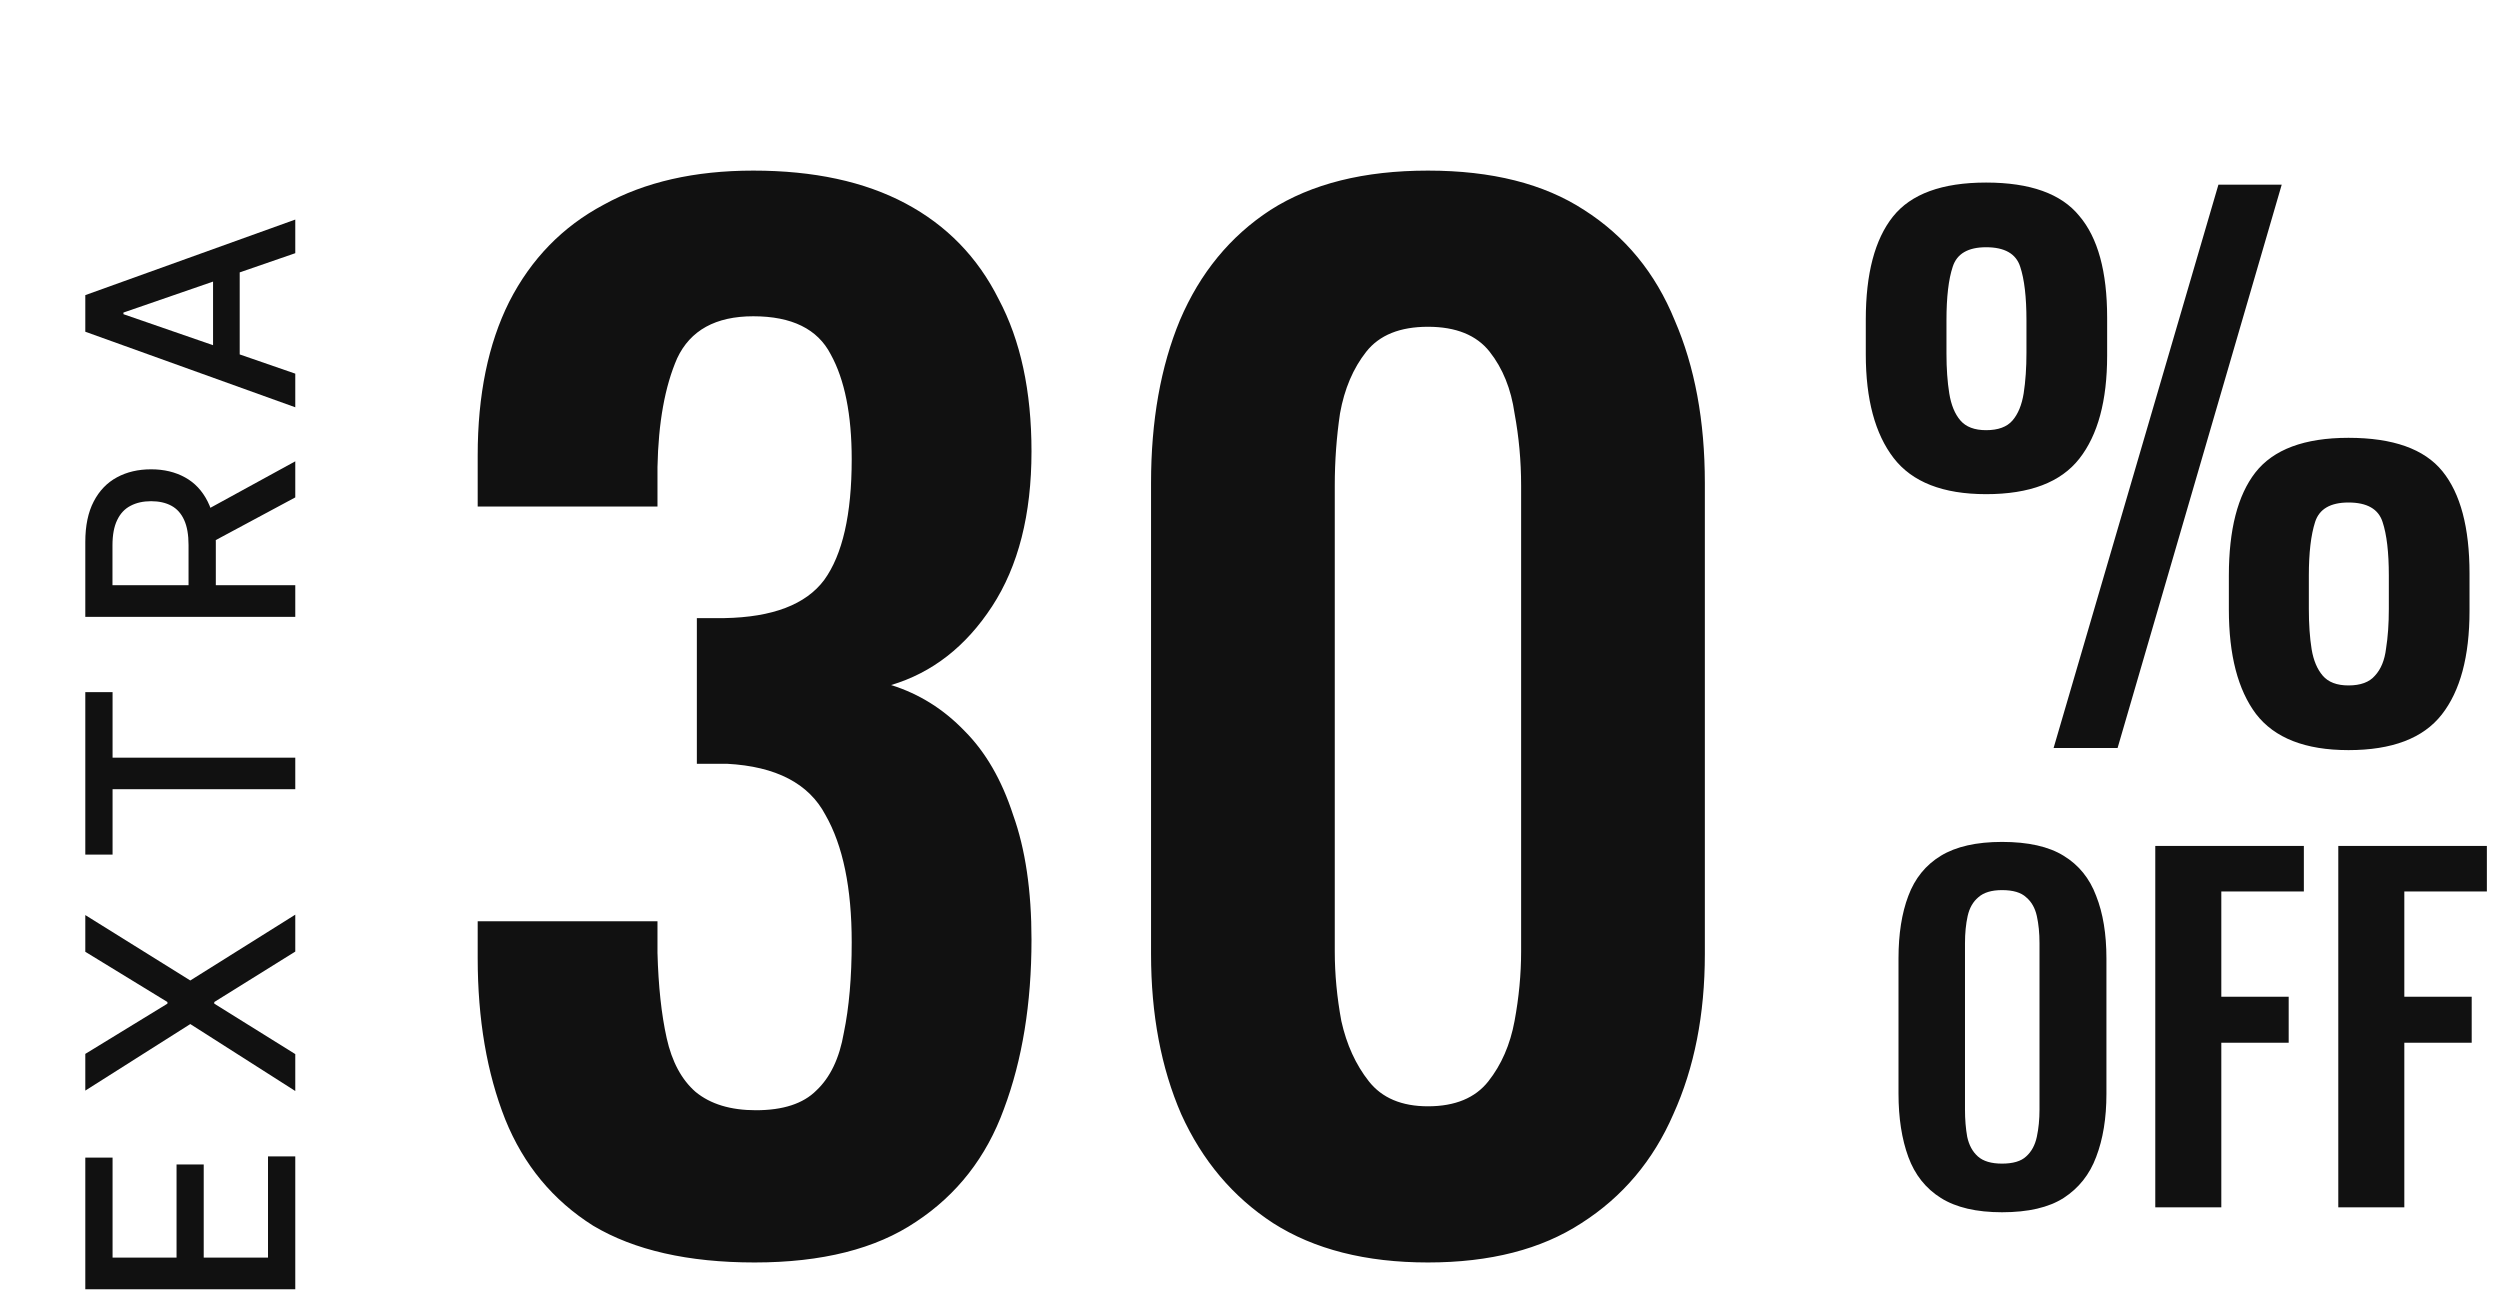
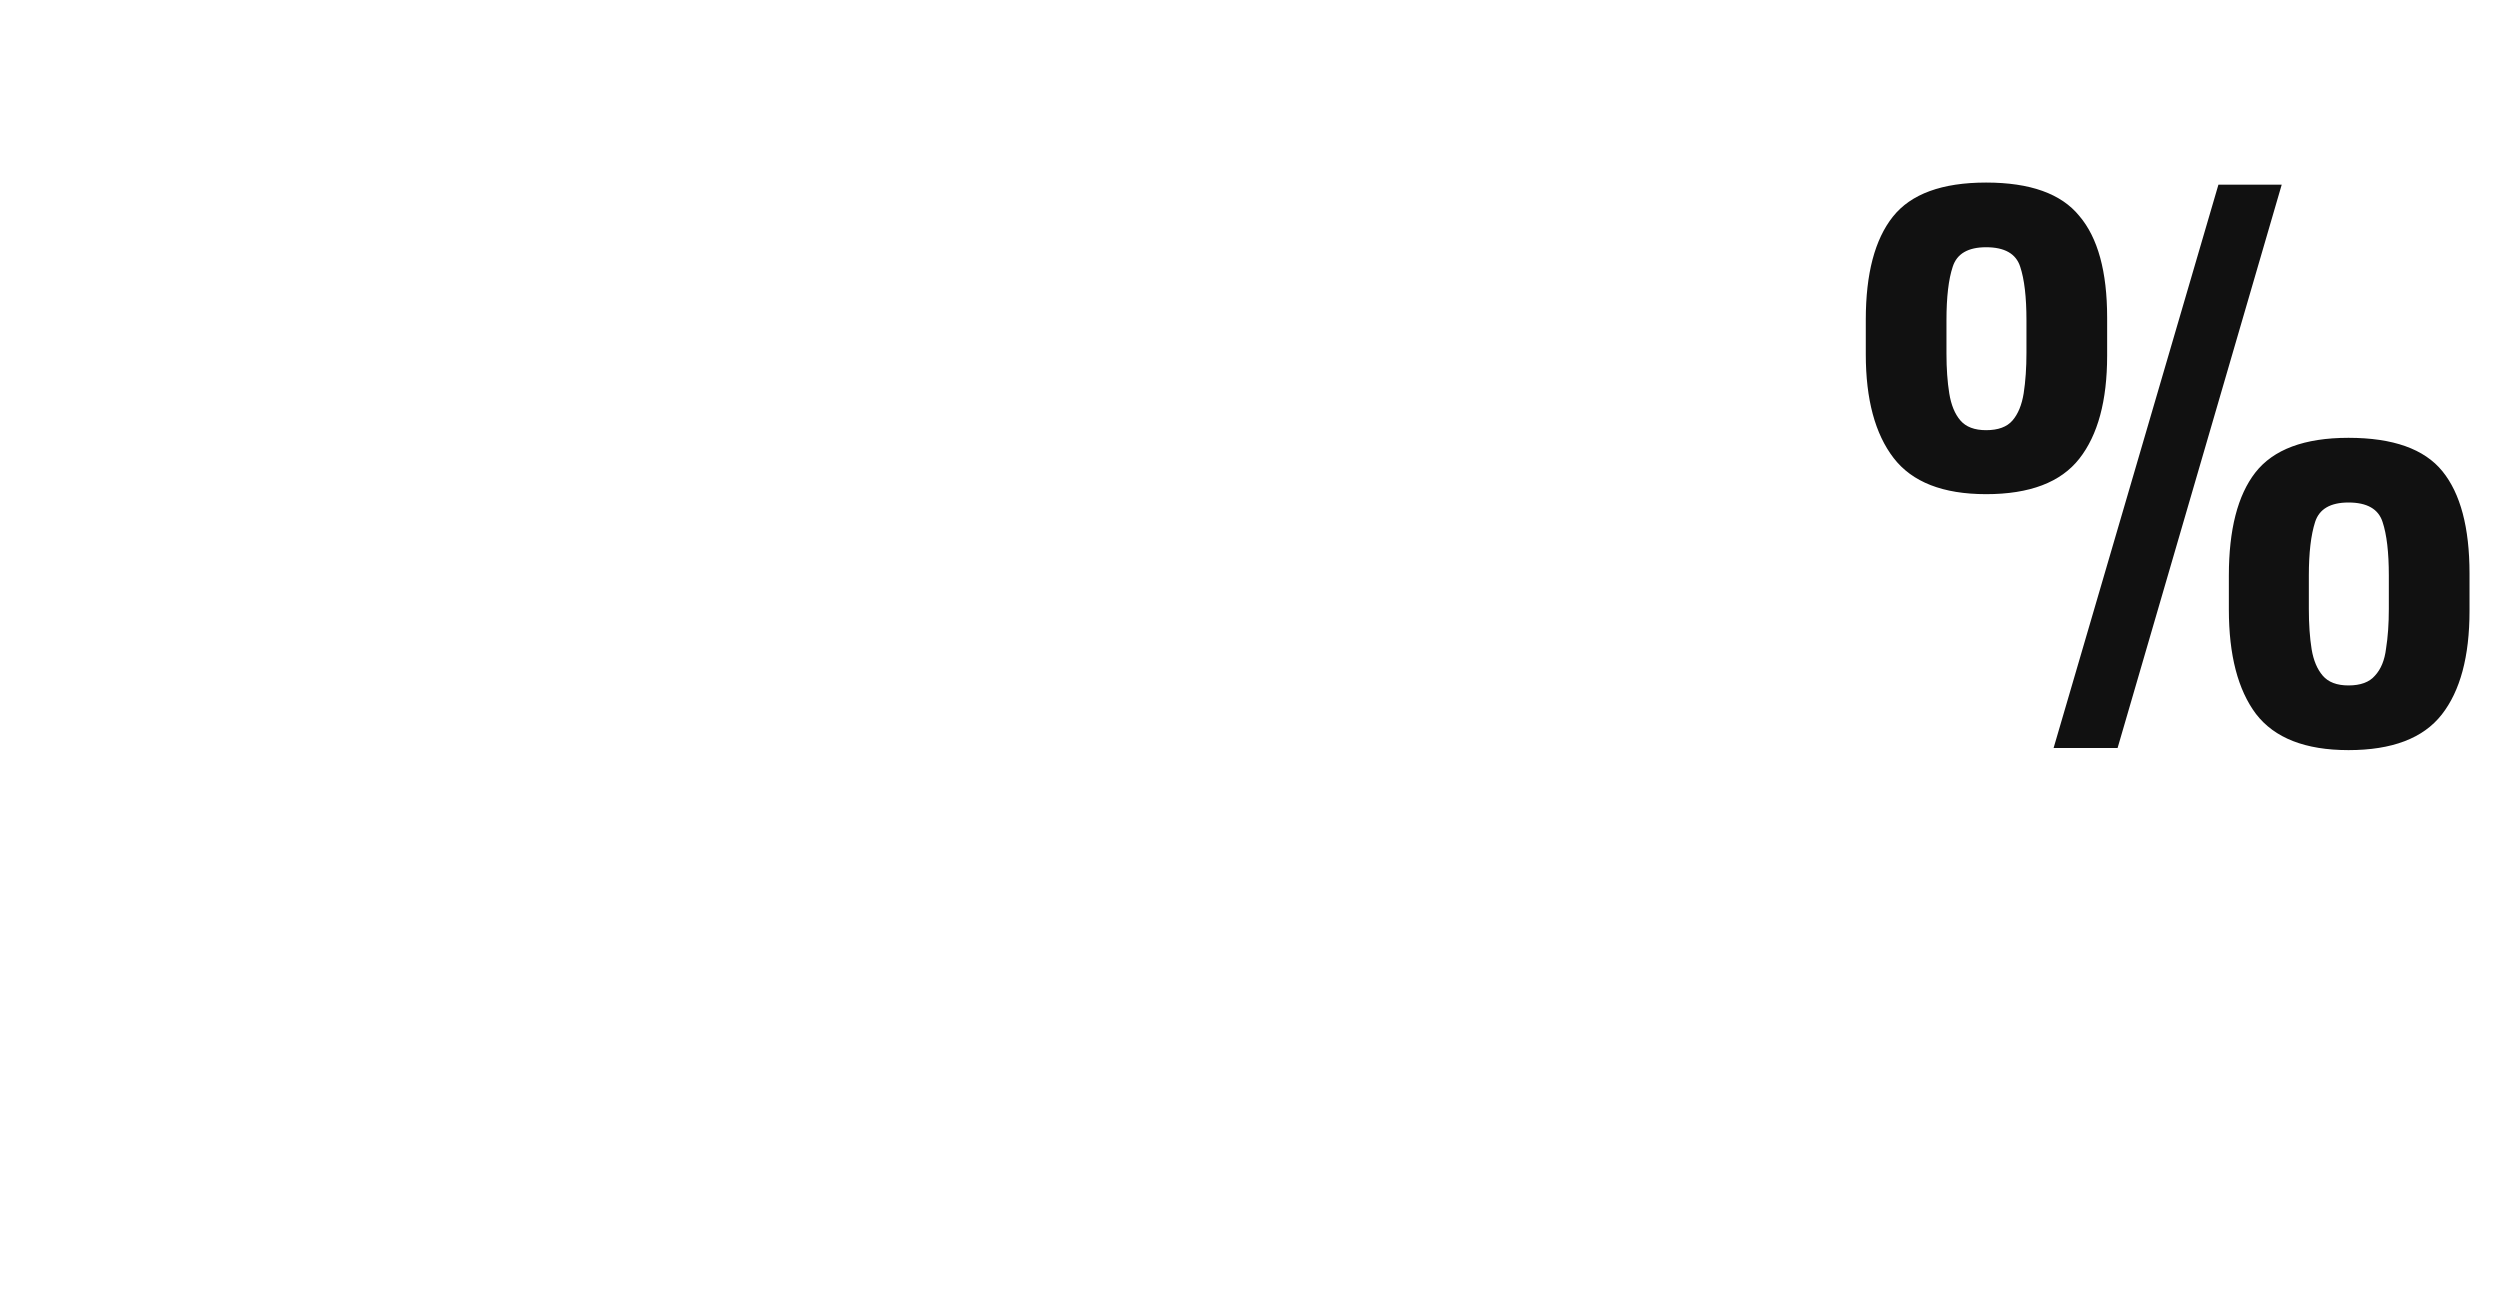
<svg xmlns="http://www.w3.org/2000/svg" width="381" height="200" viewBox="0 0 381 200" fill="none">
-   <path d="M45 196.484L13 196.484L13 176.422L17.156 176.422L17.156 191.656L26.906 191.656L26.906 177.469L31.047 177.469L31.047 191.656L40.844 191.656L40.844 176.234L45 176.234L45 196.484ZM13 160.613L25.516 152.957L25.516 152.707L13 145.051L13 139.457L29 149.426L45 139.395L45 145.02L32.656 152.707L32.656 152.957L45 160.645L45 166.27L29 156.066L13 166.207L13 160.613ZM17.156 130.246L13 130.246L13 105.48L17.156 105.48L17.156 115.465L45 115.465L45 120.277L17.156 120.277L17.156 130.246ZM45 94.008L13 94.008L13 82.602C13 80.122 13.427 78.065 14.281 76.43C15.135 74.784 16.318 73.555 17.828 72.742C19.328 71.93 21.062 71.523 23.031 71.523C24.99 71.523 26.713 71.935 28.203 72.758C29.682 73.57 30.833 74.799 31.656 76.445C32.479 78.081 32.891 80.138 32.891 82.617L32.891 91.258L28.734 91.258L28.734 83.055C28.734 81.492 28.51 80.221 28.062 79.242C27.615 78.253 26.963 77.529 26.109 77.07C25.255 76.612 24.229 76.383 23.031 76.383C21.823 76.383 20.776 76.617 19.891 77.086C19.005 77.544 18.328 78.268 17.859 79.258C17.38 80.237 17.141 81.523 17.141 83.117L17.141 89.18L45 89.18L45 94.008ZM30.562 78.211L45 70.305L45 75.805L30.562 83.555L30.562 78.211ZM45 56.945L45 62.07L13 50.555L13 44.977L45 33.461L45 38.586L18.812 47.633L18.812 47.883L45 56.945ZM32.469 56.086L32.469 39.461L36.531 39.461L36.531 56.086L32.469 56.086Z" fill="#111111" />
-   <path d="M115 192.4C104.867 192.4 96.667 190.533 90.4 186.8C84.267 182.933 79.8 177.533 77 170.6C74.2 163.533 72.8 155.333 72.8 146V140.4H100.2C100.2 140.8 100.2 141.467 100.2 142.4C100.2 143.333 100.2 144.267 100.2 145.2C100.333 150.267 100.8 154.6 101.6 158.2C102.4 161.8 103.867 164.533 106 166.4C108.267 168.267 111.333 169.2 115.2 169.2C119.333 169.2 122.4 168.2 124.4 166.2C126.533 164.2 127.933 161.267 128.6 157.4C129.4 153.533 129.8 148.933 129.8 143.6C129.8 135.333 128.467 128.867 125.8 124.2C123.267 119.4 118.267 116.8 110.8 116.4C110.533 116.4 109.867 116.4 108.8 116.4C107.867 116.4 107 116.4 106.2 116.4V94.2C106.867 94.2 107.533 94.2 108.2 94.2C109 94.2 109.733 94.2 110.4 94.2C117.733 94.067 122.8 92.133 125.6 88.4C128.4 84.533 129.8 78.4 129.8 70C129.8 63.2 128.733 57.867 126.6 54C124.6 50.133 120.667 48.2 114.8 48.2C109.067 48.2 105.2 50.333 103.2 54.6C101.333 58.867 100.333 64.4 100.2 71.2C100.2 72.133 100.2 73.133 100.2 74.2C100.2 75.133 100.2 76.133 100.2 77.2H72.8V69.4C72.8 60.2 74.4 52.4 77.6 46C80.933 39.467 85.733 34.533 92 31.2C98.267 27.733 105.867 26 114.8 26C124 26 131.733 27.667 138 31C144.267 34.333 149 39.2 152.2 45.6C155.533 51.867 157.2 59.6 157.2 68.8C157.2 78.4 155.2 86.267 151.2 92.4C147.2 98.533 142.067 102.533 135.8 104.4C140.067 105.733 143.8 108.067 147 111.4C150.2 114.6 152.667 118.867 154.4 124.2C156.267 129.4 157.2 135.733 157.2 143.2C157.2 152.933 155.8 161.533 153 169C150.333 176.333 145.867 182.067 139.6 186.2C133.467 190.333 125.267 192.4 115 192.4ZM217.619 192.4C208.152 192.4 200.285 190.4 194.019 186.4C187.885 182.4 183.219 176.867 180.019 169.8C176.952 162.733 175.419 154.6 175.419 145.4V73.6C175.419 64.133 176.885 55.867 179.819 48.8C182.885 41.6 187.485 36 193.619 32C199.885 28 207.885 26 217.619 26C227.352 26 235.285 28 241.419 32C247.685 36 252.285 41.6 255.219 48.8C258.285 55.867 259.819 64.133 259.819 73.6V145.4C259.819 154.6 258.219 162.733 255.019 169.8C251.952 176.867 247.285 182.4 241.019 186.4C234.885 190.4 227.085 192.4 217.619 192.4ZM217.619 168.6C221.752 168.6 224.819 167.333 226.819 164.8C228.819 162.267 230.152 159.2 230.819 155.6C231.485 152 231.819 148.467 231.819 145V74C231.819 70.267 231.485 66.6 230.819 63C230.285 59.267 229.019 56.133 227.019 53.6C225.019 51.067 221.885 49.8 217.619 49.8C213.352 49.8 210.219 51.067 208.219 53.6C206.219 56.133 204.885 59.267 204.219 63C203.685 66.6 203.419 70.267 203.419 74V145C203.419 148.467 203.752 152 204.419 155.6C205.219 159.2 206.619 162.267 208.619 164.8C210.619 167.333 213.619 168.6 217.619 168.6Z" fill="#111111" />
  <path d="M312.966 114L338.088 28.14H347.734L322.718 114H312.966ZM302.684 75.31C296.112 75.31 291.413 73.473 288.586 69.798C285.759 66.123 284.346 60.859 284.346 54.004V48.704C284.346 41.708 285.724 36.479 288.48 33.016C291.236 29.553 295.971 27.822 302.684 27.822C309.397 27.822 314.132 29.518 316.888 32.91C319.715 36.231 321.128 41.39 321.128 48.386V54.216C321.128 61.071 319.715 66.3 316.888 69.904C314.061 73.508 309.327 75.31 302.684 75.31ZM302.684 65.558C304.521 65.558 305.864 65.063 306.712 64.074C307.56 63.085 308.125 61.707 308.408 59.94C308.691 58.103 308.832 56.053 308.832 53.792V48.81C308.832 45.277 308.514 42.556 307.878 40.648C307.242 38.669 305.511 37.68 302.684 37.68C299.928 37.68 298.232 38.669 297.596 40.648C296.96 42.556 296.642 45.277 296.642 48.81V53.898C296.642 56.159 296.783 58.173 297.066 59.94C297.349 61.707 297.914 63.085 298.762 64.074C299.61 65.063 300.917 65.558 302.684 65.558ZM357.91 114.318C351.338 114.318 346.639 112.481 343.812 108.806C341.056 105.131 339.678 99.831 339.678 92.906V87.712C339.678 80.716 341.021 75.487 343.706 72.024C346.462 68.491 351.197 66.724 357.91 66.724C364.694 66.724 369.464 68.42 372.22 71.812C374.976 75.204 376.354 80.398 376.354 87.394V93.118C376.354 100.043 374.941 105.308 372.114 108.912C369.287 112.516 364.553 114.318 357.91 114.318ZM357.91 104.46C359.747 104.46 361.09 103.965 361.938 102.976C362.857 101.987 363.422 100.609 363.634 98.842C363.917 97.075 364.058 95.061 364.058 92.8V87.712C364.058 84.179 363.74 81.458 363.104 79.55C362.468 77.571 360.737 76.582 357.91 76.582C355.154 76.582 353.458 77.571 352.822 79.55C352.186 81.529 351.868 84.249 351.868 87.712V92.8C351.868 95.132 352.009 97.181 352.292 98.948C352.575 100.644 353.14 101.987 353.988 102.976C354.836 103.965 356.143 104.46 357.91 104.46Z" fill="#111111" />
-   <path d="M305.108 184.748C301.209 184.748 298.104 184.023 295.792 182.572C293.48 181.121 291.825 179.036 290.828 176.316C289.831 173.596 289.332 170.377 289.332 166.66V146.056C289.332 142.339 289.831 139.165 290.828 136.536C291.825 133.861 293.48 131.821 295.792 130.416C298.104 129.011 301.209 128.308 305.108 128.308C309.097 128.308 312.225 129.011 314.492 130.416C316.804 131.821 318.459 133.861 319.456 136.536C320.499 139.165 321.02 142.339 321.02 146.056V166.728C321.02 170.4 320.499 173.596 319.456 176.316C318.459 178.991 316.804 181.076 314.492 182.572C312.225 184.023 309.097 184.748 305.108 184.748ZM305.108 177.336C306.785 177.336 308.009 176.973 308.78 176.248C309.596 175.523 310.14 174.525 310.412 173.256C310.684 171.987 310.82 170.604 310.82 169.108V143.744C310.82 142.203 310.684 140.82 310.412 139.596C310.14 138.372 309.596 137.42 308.78 136.74C308.009 136.015 306.785 135.652 305.108 135.652C303.521 135.652 302.32 136.015 301.504 136.74C300.688 137.42 300.144 138.372 299.872 139.596C299.6 140.82 299.464 142.203 299.464 143.744V169.108C299.464 170.604 299.577 171.987 299.804 173.256C300.076 174.525 300.62 175.523 301.436 176.248C302.252 176.973 303.476 177.336 305.108 177.336ZM328.464 184V128.92H351.108V135.856H338.528V151.904H348.796V158.908H338.528V184H328.464ZM356.355 184V128.92H378.999V135.856H366.419V151.904H376.687V158.908H366.419V184H356.355Z" fill="#111111" />
</svg>